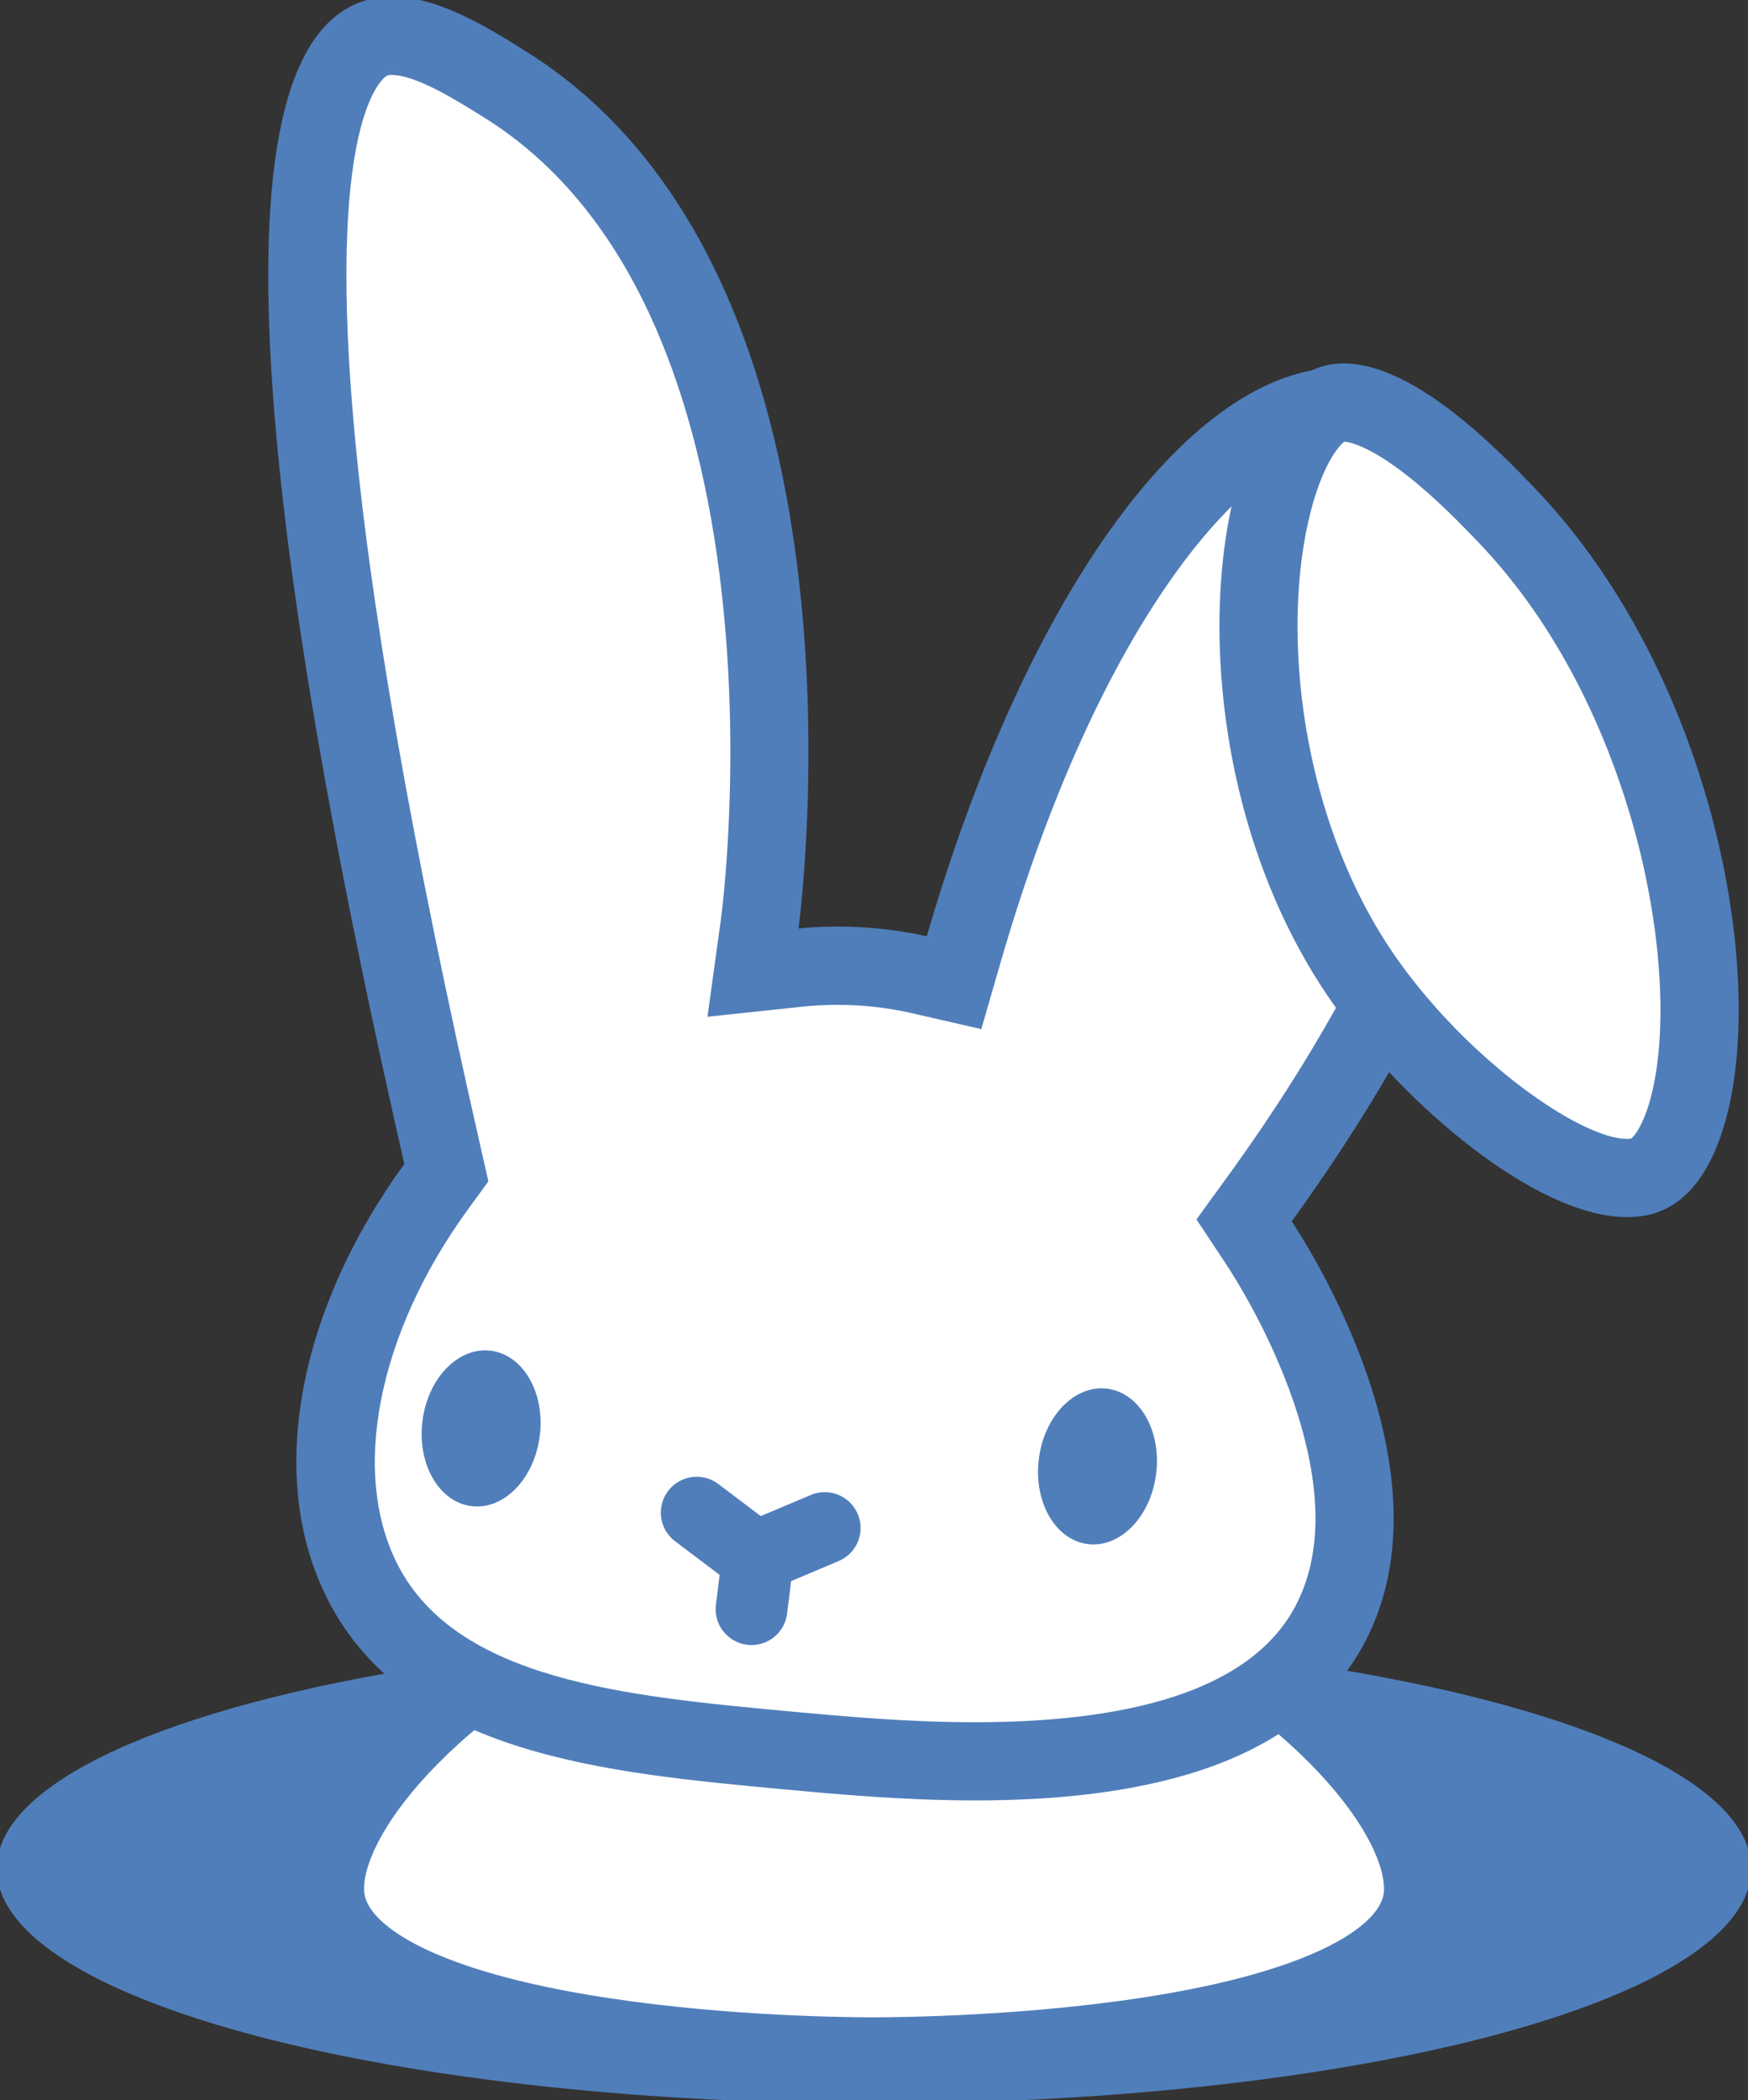
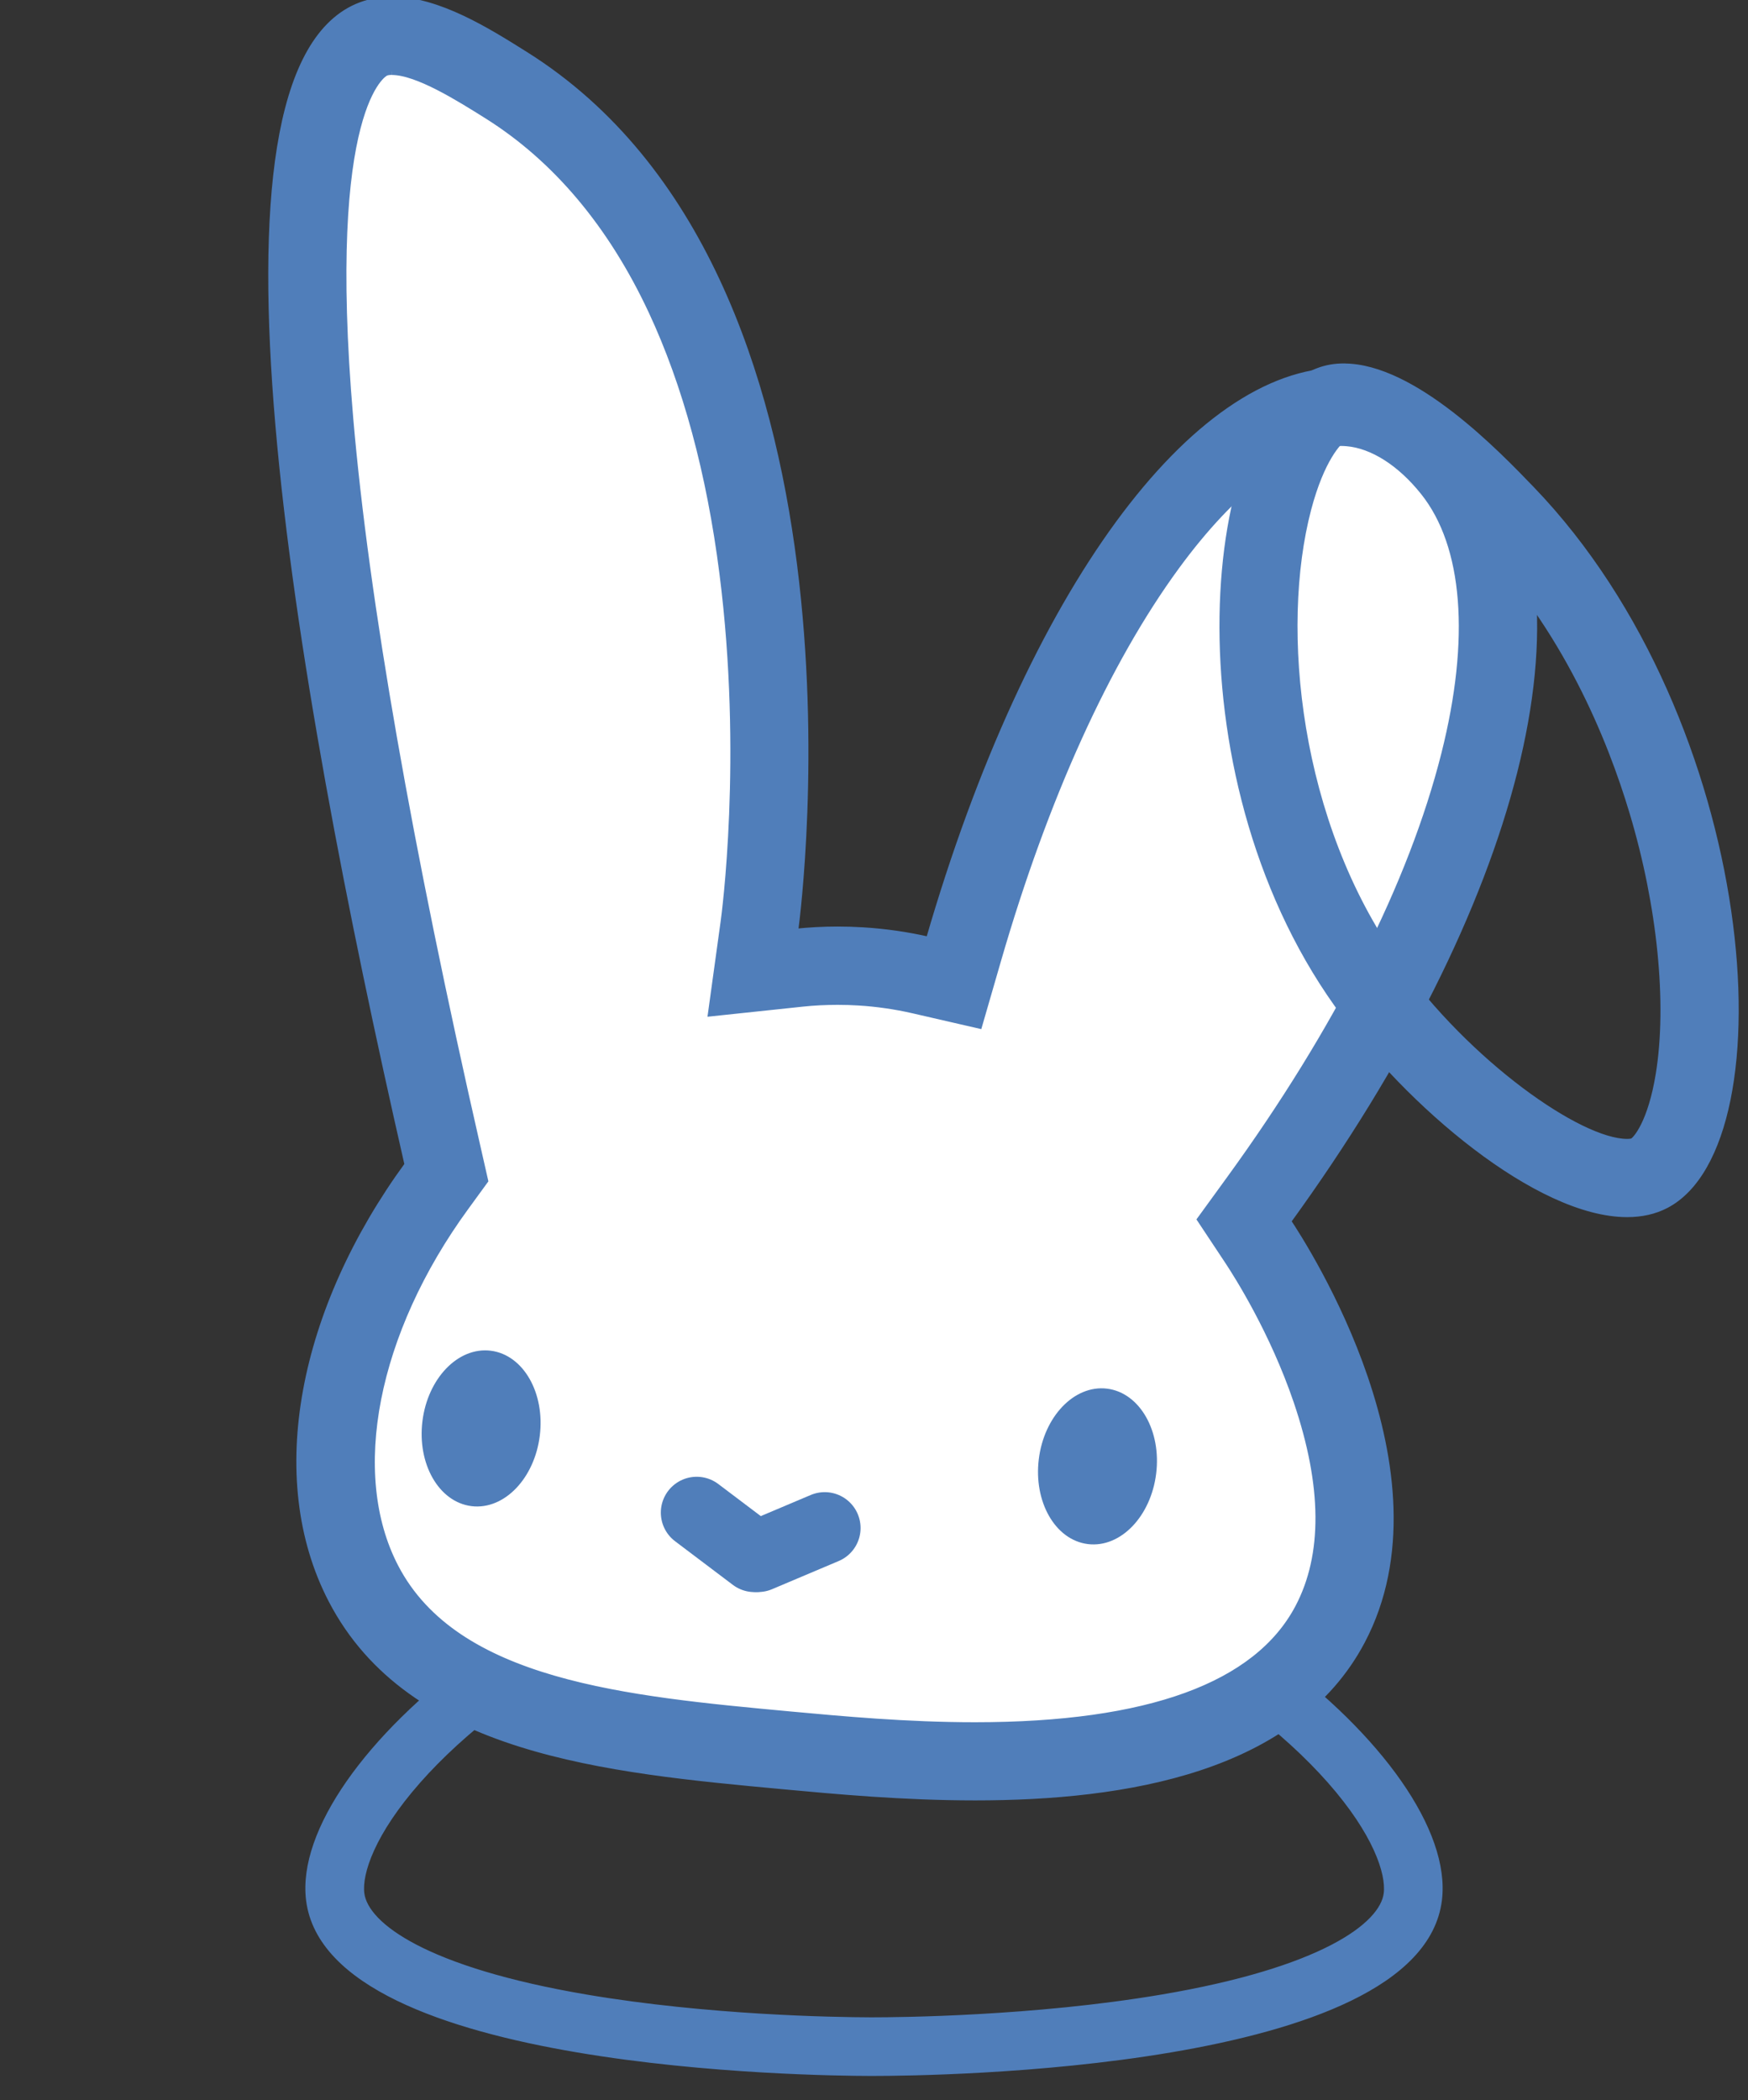
<svg xmlns="http://www.w3.org/2000/svg" id="Layer_2" data-name="Layer 2" viewBox="0 0 268.14 322.14">
  <rect x="0" y="0" width="268.14" height="322.14" fill="#333333" stroke="none" />
  <defs>
    <style>
      .cls-1 {
                fill: #fff;
      }

      .cls-2 {
        fill: none;
stroke: #507EBA;
        stroke-linecap: round;
        stroke-linejoin: round;
        stroke-width: 11px;
      }

            .cls-3 {
stroke: #507EBA;
fill: #507EBA;

      }
    </style>
  </defs>
  <g id="Layer_1-2" data-name="Layer 1">
    <g>
-       <ellipse class="cls-3" cx="134.07" cy="286.62" rx="134.07" ry="35.51" />
      <g>
-         <path class="cls-1" d="M133.46,313.9c-38.14-.12-80.09-7.36-82.04-22.98-.67-5.31,2.86-12.78,9.67-20.5,14.21-16.11,43.11-33.44,72.97-33.44,29.87,0,58.77,17.33,72.98,33.44,6.81,7.72,10.34,15.19,9.68,20.51-1.97,15.79-44.31,22.98-82.82,22.98h-.44Z" />
        <path class="cls-3" d="M134.07,240.98c28.62,0,56.34,16.63,69.98,32.08,7.02,7.96,9.1,14.19,8.71,17.37-.63,5.01-10.03,11.84-34.56,15.99-19.63,3.32-40.34,3.49-44.29,3.49h-.43c-5.48-.02-24.83-.32-43.58-3.5-24.49-4.16-33.88-10.98-34.51-15.98-.4-3.17,1.68-9.4,8.7-17.36,13.64-15.45,41.35-32.09,69.97-32.09h0M134.06,232.98c-44.72,0-89.23,37.54-86.61,58.44,3.22,25.7,77.74,26.46,86,26.48.13,0,.28,0,.45,0,9.16,0,83.58-.77,86.79-26.48,2.61-20.92-41.92-58.44-86.62-58.44h0Z" />
      </g>
      <g>
        <g>
          <g>
            <path class="cls-1" d="M149.58,270.14c-10.77,0-21.2-.97-28.82-1.68-26.7-2.48-54.31-5.04-65-25.58-8.55-16.42-4.24-39.79,11.24-61l1.48-2.02-.56-2.44C34.93,32.85,49.26,9.46,56.95,6.12c.95-.41,1.99-.62,3.17-.62,5.49,0,12.46,4.38,17.56,7.58,21.05,13.23,34.04,38.18,38.63,74.17,3.68,28.85.31,53.91.17,54.96l-.96,6.96,6.99-.74c1.98-.21,3.99-.32,5.99-.32,1.17,0,2.37.04,3.54.11,3.12.19,6.23.64,9.25,1.33l5.07,1.16,1.45-4.99c14.21-49.06,38.01-83.33,57.87-83.33.46,0,.93.02,1.39.06,7.47.63,13.01,6.28,15.65,9.59,16.19,20.31,4.29,65.34-29.62,112.04l-2.24,3.09,2.11,3.18c2.4,3.62,23.11,36,11.08,58.78-7.37,13.94-25.69,21.01-54.45,21.01,0,0,0,0,0,0Z" />
            <path class="cls-3" d="M60.12,11c3.91,0,10.36,4.06,14.63,6.74,10.52,6.61,19.01,16.7,25.22,29.98,5.25,11.24,8.92,24.78,10.89,40.23,3.59,28.13.32,52.49.17,53.51l-1.92,13.92,13.97-1.48c1.79-.19,3.61-.28,5.41-.28,1.06,0,2.14.03,3.21.1,2.82.17,5.63.58,8.35,1.2l10.13,2.33,2.89-9.99c7.21-24.89,16.67-45.77,27.36-60.37,8.83-12.07,18.03-18.99,25.23-18.99.31,0,.62.01.93.04,3.96.33,8.26,3.08,11.81,7.54,6.53,8.19,7.66,22.46,3.19,40.18-5.01,19.86-16.4,42.4-32.96,65.2l-4.49,6.18,4.22,6.36c1.56,2.36,6.94,10.87,10.57,21.53,4.4,12.95,4.48,23.6.23,31.64-6.34,12-23.02,18.08-49.59,18.08-10.52,0-20.38-.92-28.31-1.65-25.23-2.34-51.33-4.77-60.63-22.65-7.46-14.33-3.22-36.01,10.8-55.22l2.95-4.05-1.11-4.89c-10.59-46.43-17.18-84.1-19.58-111.97-4.16-48.31,5.35-53.02,5.45-53.07.09-.04.36-.16.97-.16M60.12,0c-1.84,0-3.64.32-5.36,1.07-24.95,10.86-9.7,100.88,7.8,177.57-16.18,22.16-21.47,47.96-11.68,66.78,12.08,23.2,41.98,25.98,69.37,28.52,7.88.73,18.3,1.7,29.33,1.7,23.14,0,48.92-4.27,59.32-23.94,13.63-25.8-8.62-60.26-11.36-64.39,35.16-48.43,47.61-95.94,29.47-118.7-1.41-1.77-8.54-10.72-19.49-11.64-.61-.05-1.23-.08-1.85-.08-22.33,0-47.58,33.55-63.16,87.3-3.31-.76-6.69-1.25-10.14-1.46-1.3-.08-2.59-.12-3.88-.12-2.21,0-4.4.12-6.57.35.68-4.96,12.66-100.61-41.32-134.54-5.79-3.64-13.41-8.43-20.48-8.43h0Z" />
          </g>
          <g>
            <ellipse class="cls-3" cx="168.35" cy="224.9" rx="11.51" ry="8.57" transform="translate(-75.51 364.38) rotate(-82.95)" />
            <ellipse class="cls-3" cx="73.8" cy="219.08" rx="11.51" ry="8.57" transform="translate(-152.68 265.44) rotate(-82.95)" />
            <g>
              <line class="cls-2" x1="106.87" y1="232" x2="115.73" y2="238.69" />
              <line class="cls-2" x1="126.51" y1="234.36" x2="116.29" y2="238.68" />
-               <line class="cls-2" x1="116.29" y1="238.68" x2="115.28" y2="246.81" />
            </g>
          </g>
        </g>
        <g>
-           <path class="cls-1" d="M249.6,180.68c-11.19,0-29.7-15.43-39.96-29.84-16.78-23.56-19.62-56.76-13.78-76.03,2.05-6.77,5.15-11.52,8.28-12.71.62-.23,1.28-.35,2.03-.35,8.33,0,20.75,12.91,24.83,17.16,23.04,23.96,32.8,62.92,28.93,86.73-1.21,7.42-3.73,12.64-6.91,14.31-.93.49-2.08.74-3.41.74Z" />
          <path class="cls-3" d="M206.17,56.24v11c.32,0,3.32.14,9.69,5.07,4.57,3.53,8.7,7.83,11.17,10.4,13.07,13.6,19.97,30.31,23.44,41.93,4.28,14.29,5.78,29.29,4.02,40.11-1.21,7.45-3.49,10.03-4.04,10.32-.05.03-.33.11-.86.11-7.34,0-24.44-12.03-35.48-27.53-15.22-21.38-18.3-51.18-13.47-69.57,2.03-7.72,4.74-10.47,5.41-10.82.02,0,.06,0,.11,0v-11M206.16,56.24c-1.37,0-2.71.22-3.98.71-17.29,6.57-22.65,61.08,2.98,97.08,10.86,15.25,30.83,32.15,44.44,32.15,2.17,0,4.18-.43,5.96-1.36,18.48-9.68,13.73-74.01-20.6-109.72-5.27-5.48-18.12-18.85-28.79-18.85h0Z" />
        </g>
      </g>
    </g>
  </g>
</svg>